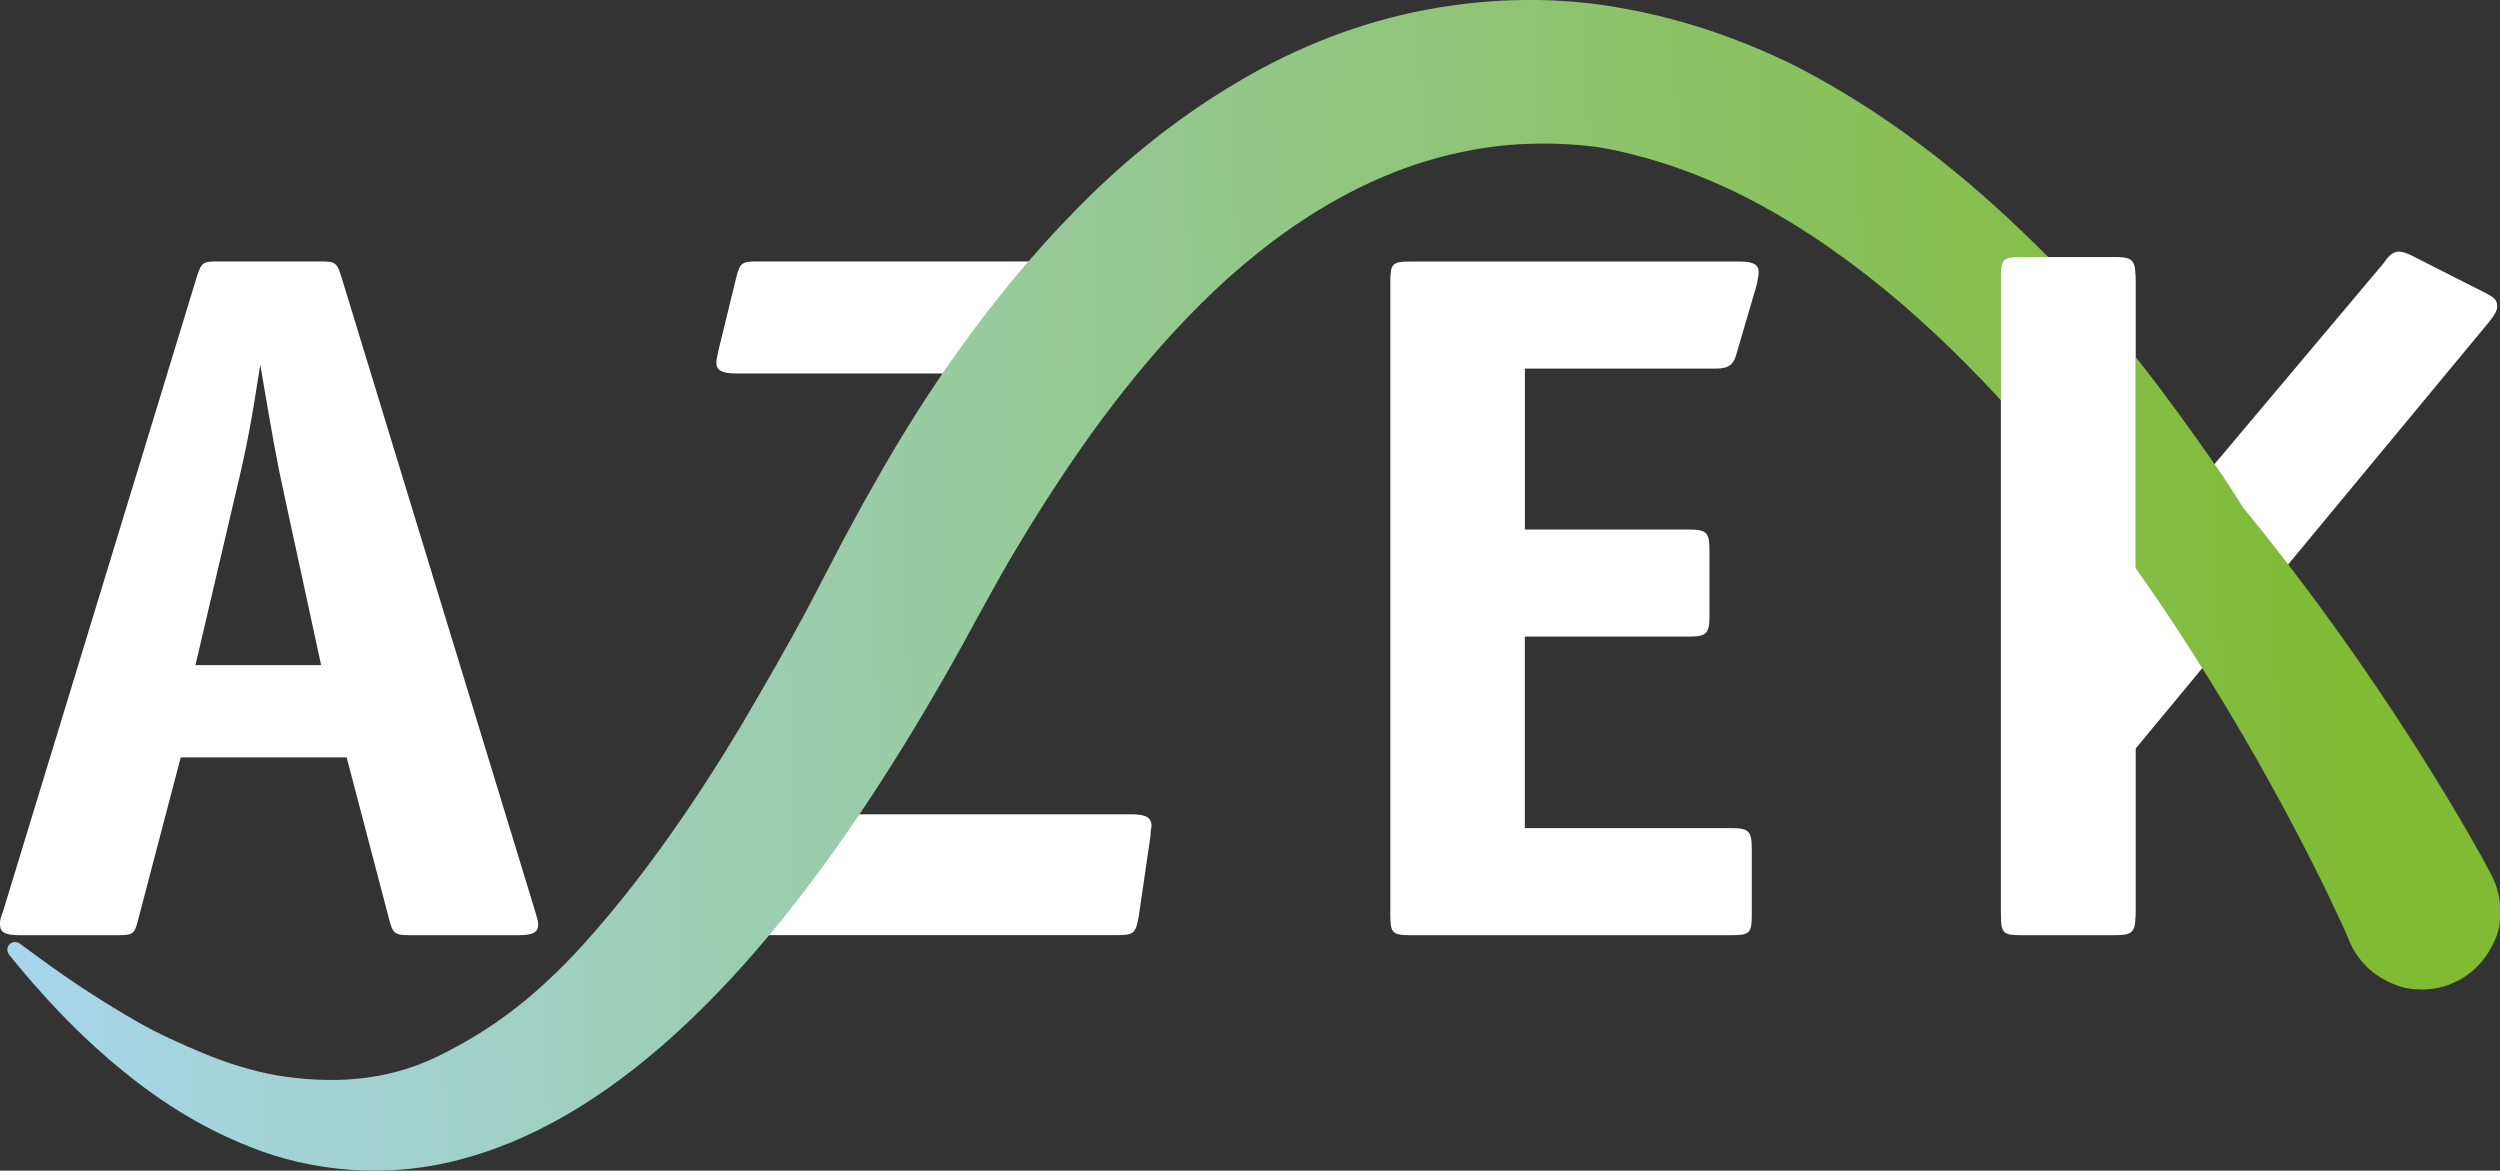
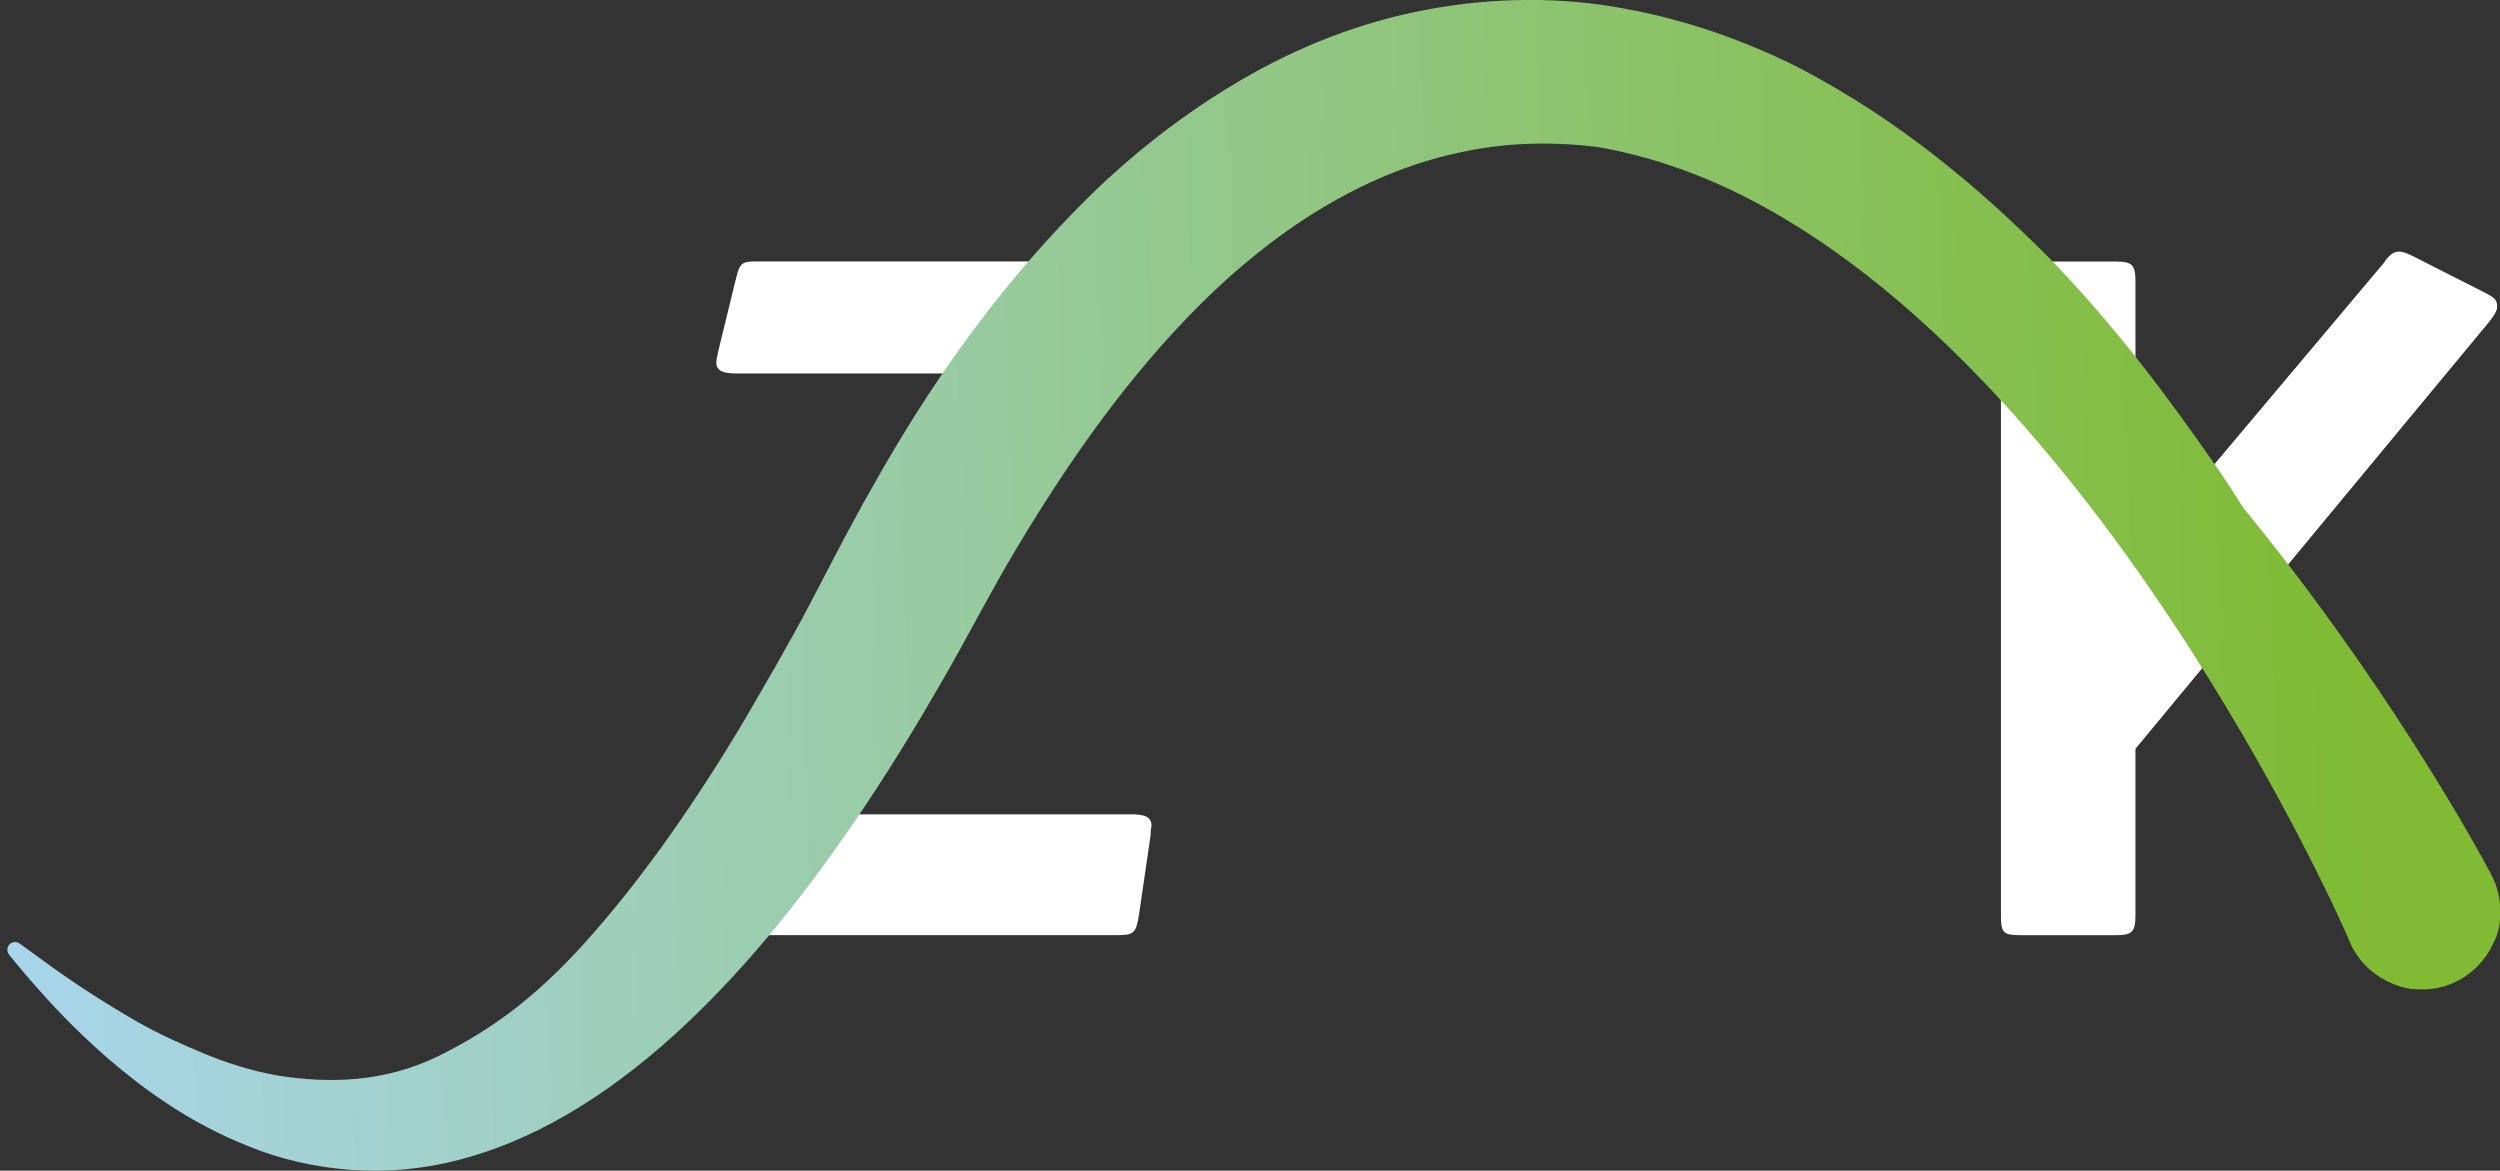
<svg xmlns="http://www.w3.org/2000/svg" version="1.1" id="Ebene_1" x="0px" y="0px" viewBox="0 0 339.74 159.09" style="enable-background:new 0 0 339.74 159.09;" xml:space="preserve">
  <rect x="0" y="0" width="339.74" height="159.09" fill="#333333" stroke="none" />
  <style type="text/css">
	.st0{fill:#FFFFFF;}
	.st1{fill:url(#SVGID_1_);}
	.st2{fill:url(#SVGID_2_);}
</style>
-   <path class="st0" d="M24.56,102.93l-5.74,21.88c-0.54,2.15-0.67,2.28-2.94,2.28H2.67c-2,0-2.67-0.4-2.67-1.47  c0-0.53,0-0.67,0.4-1.73L26.69,37.8c0.67-2.13,0.81-2.27,2.94-2.27h13.88c2.14,0,2.27,0.14,2.94,2.27l26.29,86.09  c0.27,0.92,0.4,1.33,0.4,1.73c0,1.06-0.67,1.47-2.67,1.47H55.92c-2.27,0-2.53-0.13-3.07-2.28l-5.74-21.88H24.56z M43.64,90.39  L38.7,67.58c-1.2-5.48-1.6-7.88-3.33-18.03c-1.2,7.74-1.74,10.81-3.47,18.03l-5.34,22.81H43.64z" />
  <path class="st0" d="M132.19,50.75h-32.17c-1.87,0-2.67-0.4-2.67-1.47c0-0.26,0-0.4,0.27-1.6l2.41-9.88  c0.53-2.13,0.8-2.27,2.94-2.27h45.91c2.53,0,2.81,0.26,2.81,2.8v12.01l-35.37,60.32h37.37c2,0,2.8,0.4,2.8,1.61  c0,0-0.14,0.53-0.14,1.32l-1.6,10.95c-0.4,2.27-0.67,2.54-2.94,2.54H98.69c-2.54,0-2.81-0.27-2.81-2.81V113.6L132.19,50.75z" />
-   <path class="st0" d="M207.22,71.96h22.29c2.4,0,2.8,0.4,2.8,2.81v8.94c0,2.39-0.4,2.8-2.8,2.8h-22.29v26.03h28.03  c2.4,0,2.81,0.4,2.81,2.81v8.93c0,2.54-0.27,2.81-2.81,2.81h-43.51c-2.53,0-2.8-0.27-2.8-2.81V38.34c0-2.54,0.27-2.8,2.8-2.8h44.58  c2,0,2.67,0.41,2.67,1.47c0,0.4-0.13,1.06-0.27,1.73l-2.66,9.07c-0.41,1.74-1.07,2.28-2.94,2.28h-25.89V71.96z" />
  <path class="st0" d="M290.2,86.78v37.5c0,2.4-0.4,2.81-2.8,2.81h-12.68c-2.53,0-2.8-0.27-2.8-2.81V38.34c0-2.54,0.27-2.8,2.8-2.8  h12.68c2.4,0,2.8,0.41,2.8,2.8v37.5l33.81-40.18c0.67-1.06,1.34-1.47,2-1.47c0.4,0,0.93,0.15,1.73,0.54l9.74,4.94  c1.6,0.81,1.87,1.07,1.87,2.01c0,0.39-0.13,0.8-0.93,1.87l-50.6,61.08" />
  <g>
    <linearGradient id="SVGID_1_" gradientUnits="userSpaceOnUse" x1="338.222" y1="73.181" x2="-17.654" y2="84.013">
      <stop offset="0.052" style="stop-color:#80BB33" />
      <stop offset="1" style="stop-color:#AAD7F5" />
    </linearGradient>
    <path class="st1" d="M319.18,127.64c-0.01-0.03-0.03-0.06-0.04-0.09c0.02,0.06,0.05,0.12,0.06,0.17l0.03,0.06   c0.13,0.33,0.27,0.66,0.44,0.97c0,0,0.25,0.55,0.97,1.51c0.14,0.17,0.28,0.34,0.44,0.53c0.13,0.15,0.3,0.34,0.6,0.64   c0.34,0.31,0.7,0.71,1.93,1.48c0.03,0.01,0.06,0.02,0.09,0.04c0.48,0.29,0.98,0.54,1.5,0.75c0.86,0.38,2.05,0.75,3.58,0.75   c0.12,0,0.24,0.02,0.36,0.02c4.17,0,7.76-2.41,9.5-5.9c1.09-1.94,1.14-3.51,1.1-4.53c0-0.06,0.01-0.12,0.01-0.18   c0-0.21-0.02-0.41-0.03-0.62c0-0.1,0.01-0.2,0.03-0.27c-0.13-1.34-0.32-1.82-0.43-2.25c-0.12-0.4-0.21-0.62-0.29-0.81l-0.06-0.14   l-0.03-0.08c-0.05-0.1-0.1-0.22-0.16-0.36c-0.06-0.12-0.17-0.33-0.27-0.54l-0.07-0.15c-0.01-0.02-0.01-0.02-0.02-0.04   c-0.27-0.5-0.67-1.23-1.19-2.19c-1.03-1.86-2.54-4.5-4.53-7.81c-3.98-6.6-9.86-15.86-17.65-26.46c-3.09-4.19-6.48-8.6-10.18-13.12   c-1.24-1.96-2.51-3.93-3.89-5.91c-6.29-9.04-13.48-18.79-22.63-28.18c-9.23-9.26-20.11-18.57-34.1-25.84   c-7.04-3.5-14.9-6.36-23.49-7.92c-8.56-1.62-17.85-1.56-26.85,0.14c-9.03,1.66-17.62,5.1-25.21,9.54   c-7.61,4.44-14.36,9.72-20.29,15.47c-11.82,11.55-20.92,24.36-28.42,37.34l-2.76,4.87l-2.63,4.85c-1.53,2.93-3.05,5.85-4.56,8.74   c-3,5.7-6.2,11.13-9.29,16.44c-6.31,10.52-12.98,20.07-19.86,27.96c-3.42,3.97-6.97,7.45-10.58,10.29c-3.62,2.86-7.27,5-10.84,6.76   c-7.2,3.49-14.62,3.73-21.8,2.58c-3.57-0.63-6.98-1.74-10.1-3.04c-3.13-1.3-6.08-2.65-8.66-4.11c-5.13-2.94-9.18-5.67-11.88-7.6   c-2.72-1.98-4.17-3.04-4.17-3.04l-0.19-0.14c-0.37-0.27-0.89-0.27-1.27,0.02c-0.46,0.36-0.54,1.02-0.18,1.48   c0,0,1.08,1.38,3.28,3.91c2.19,2.51,5.5,6.15,10.23,10.27c4.75,4.05,10.97,8.72,19.26,11.96c8.18,3.3,18.8,4.54,29.41,1.47   c10.63-2.93,20.72-9.61,29.67-18.02c9-8.44,17.05-18.65,24.45-29.73c3.7-5.54,7.24-11.32,10.64-17.26   c3.44-5.95,6.54-12.08,10.08-17.96c7.07-11.79,15.13-23.32,24.98-33.1c9.79-9.73,21.7-17.64,34.93-20.49   c6.29-1.42,12.7-1.57,18.96-0.79c7.38,1.27,14.61,3.88,21.38,7.47c14.27,7.59,26.47,18.95,36.63,30.52   c10.19,11.64,18.45,23.64,25.02,34.21c6.57,10.58,11.44,19.76,14.67,26.22c1.61,3.23,2.81,5.78,3.59,7.49   c0.31,0.71,0.55,1.25,0.74,1.67" />
    <linearGradient id="SVGID_2_" gradientUnits="userSpaceOnUse" x1="338.514" y1="118.74" x2="338.422" y2="118.743">
      <stop offset="0.052" style="stop-color:#80BB33" />
      <stop offset="1" style="stop-color:#AAD7F5" />
    </linearGradient>
    <path class="st2" d="M338.52,118.83c0,0-0.04-0.07-0.09-0.18c0.03,0.07,0.05,0.1,0.07,0.15   C338.5,118.81,338.51,118.82,338.52,118.83z" />
  </g>
-   <path class="st0" d="M290.2,86.18v37.5c0,2.4-0.4,2.81-2.8,2.81h-12.68c-2.53,0-2.8-0.27-2.8-2.81V37.73c0-2.54,0.27-2.8,2.8-2.8  h12.68c2.4,0,2.8,0.41,2.8,2.8v37.5" />
</svg>